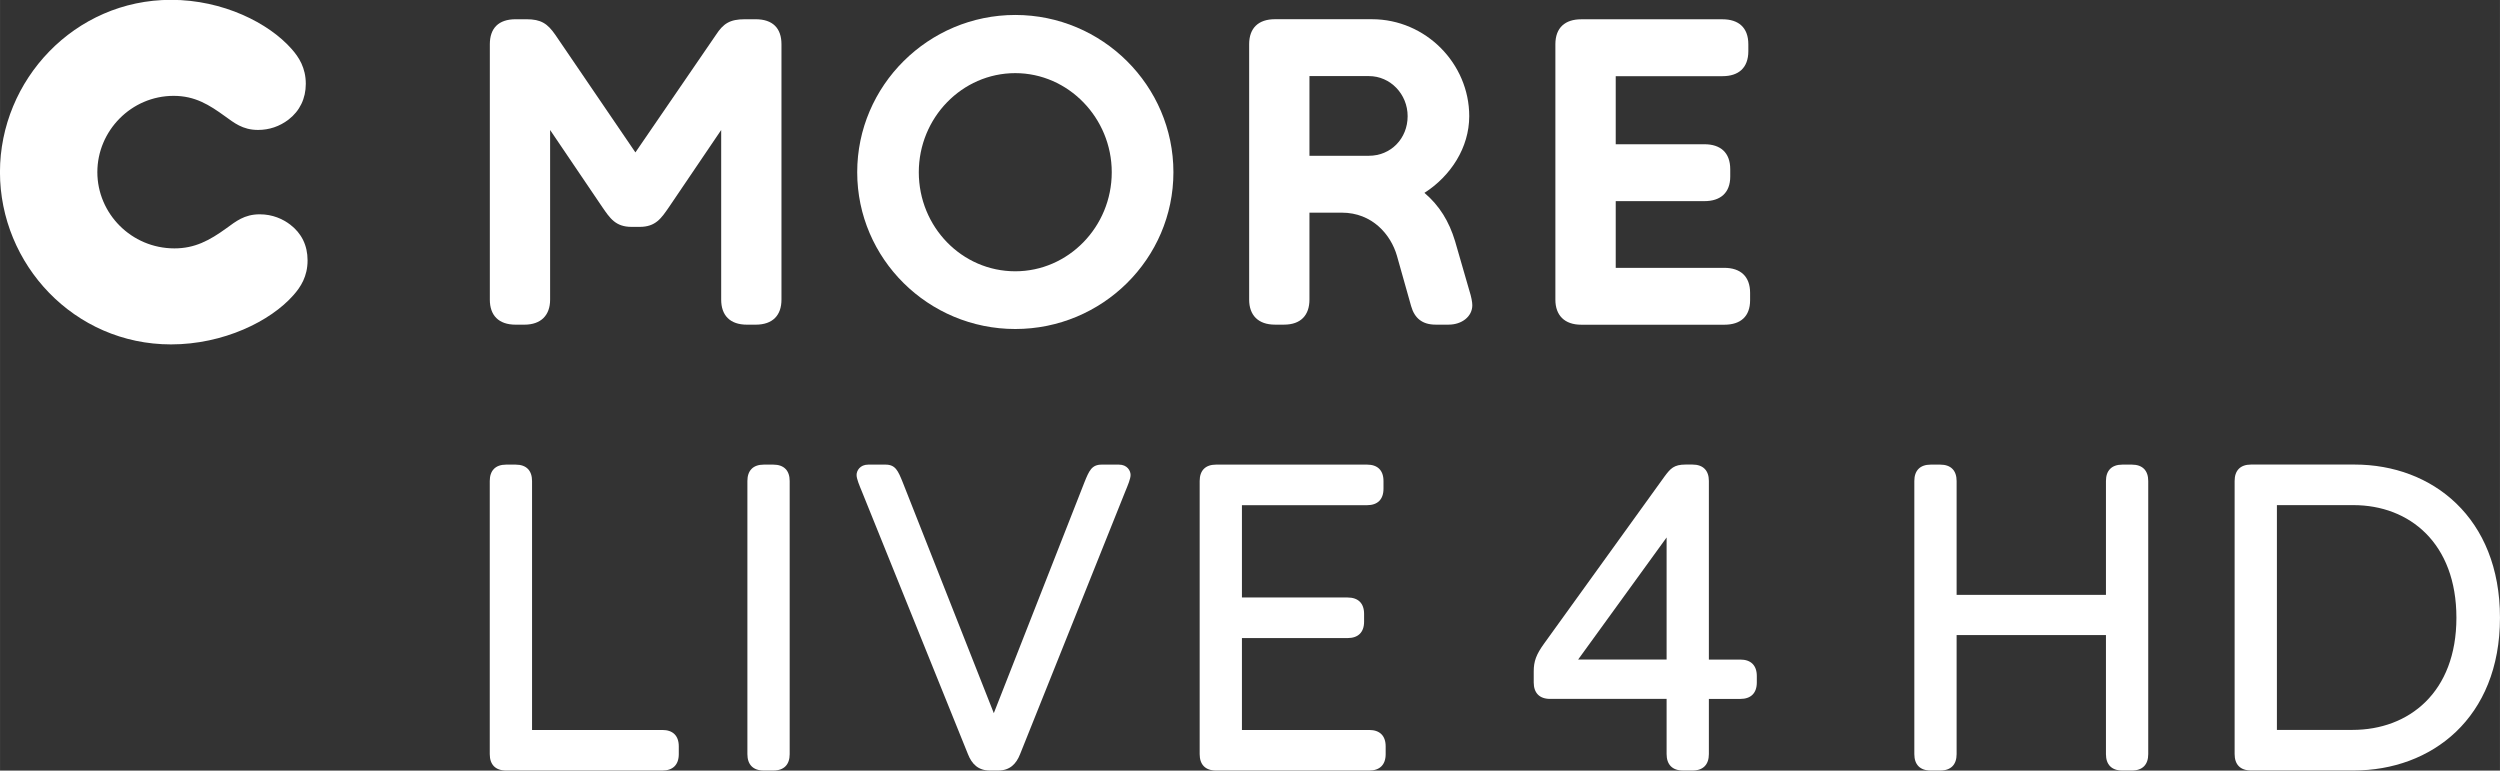
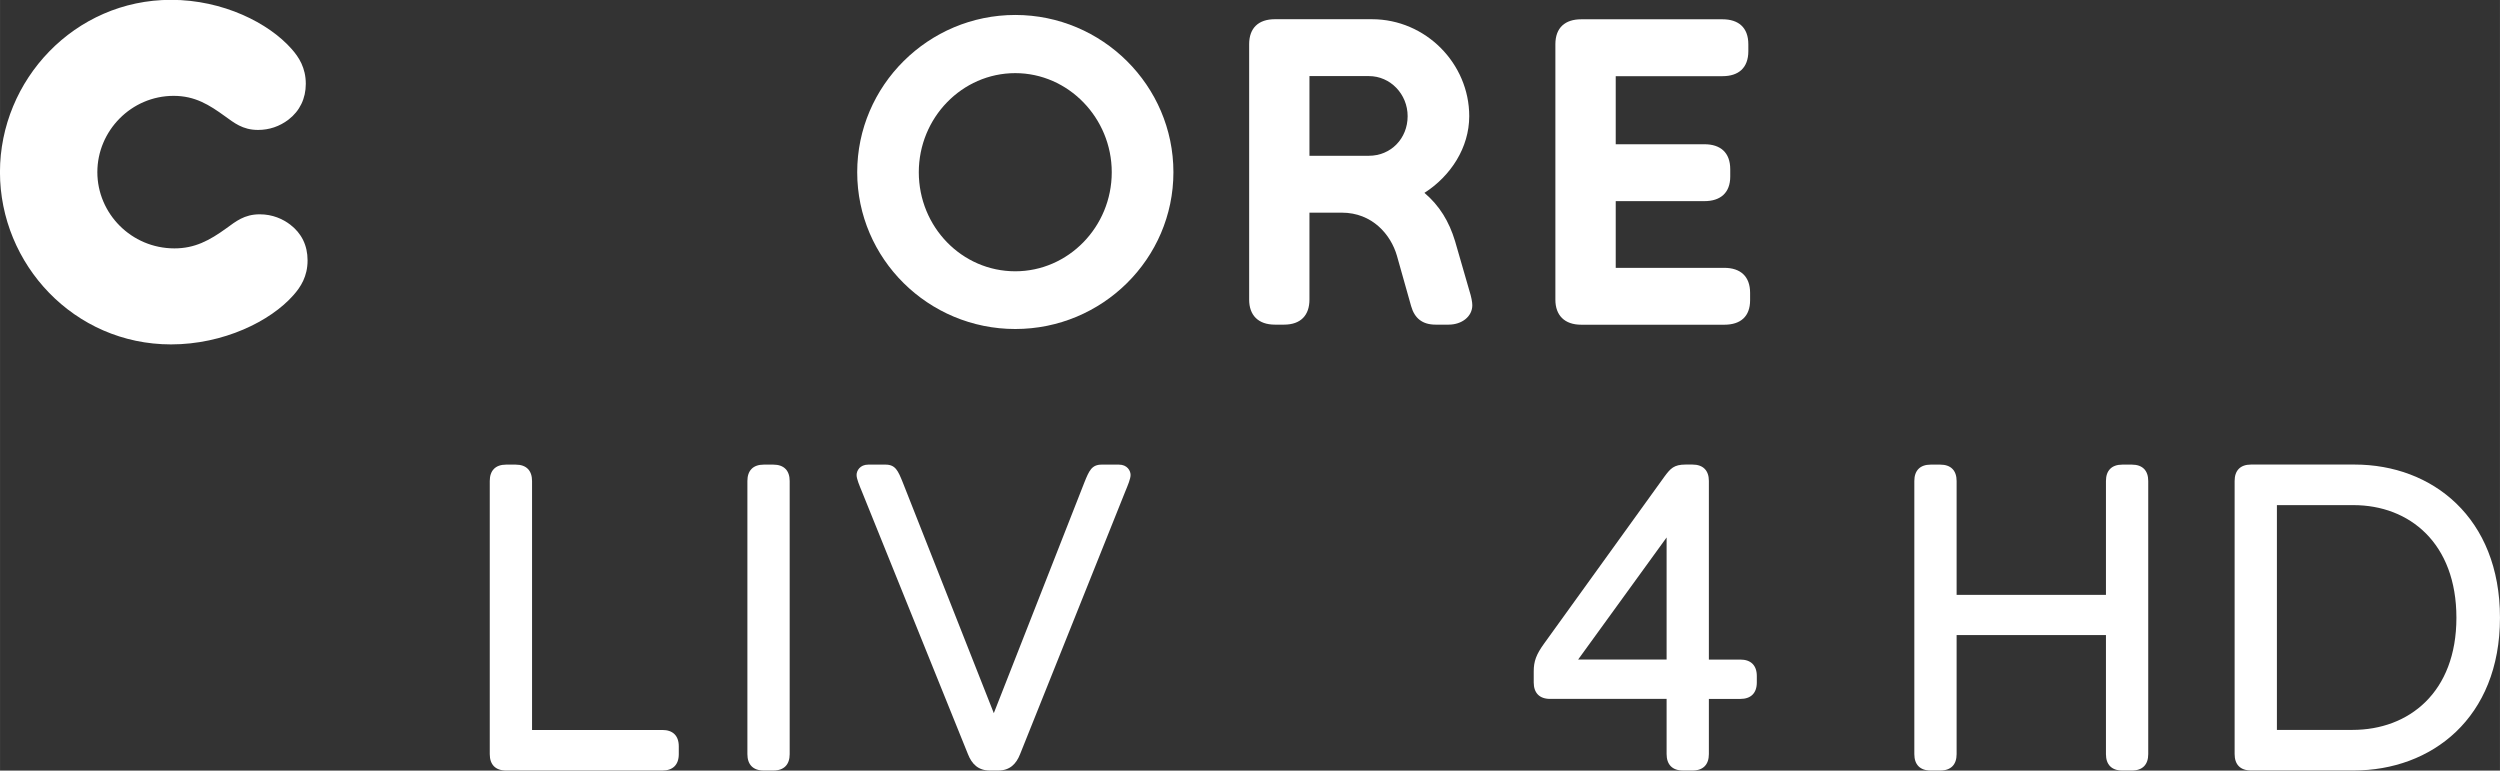
<svg xmlns="http://www.w3.org/2000/svg" width="600" height="184.94" version="1.1" viewBox="0 0 158.75 48.933">
  <rect x="0" y="0" width="158.75" height="48.933" fill="#333333" stroke="none" />
  <g transform="translate(-199.83 -309.58)" fill="#fff">
    <path d="m206.01 320.51c0 2.628 2.159 4.843 4.895 4.843 1.288 0 2.216-0.494 3.313-1.288 0.572-0.412 1.119-0.876 2.103-0.876 0.824 0 1.479 0.304 1.942 0.659 0.711 0.546 1.097 1.31 1.097 2.268 0 1.015-0.438 1.695-0.906 2.216-1.448 1.643-4.431 3.118-7.766 3.118-6.157 0-10.862-5.086-10.862-10.94s4.735-10.94 10.862-10.94c3.308 0 6.209 1.474 7.657 3.118 0.464 0.52 0.902 1.201 0.902 2.216 0 0.928-0.382 1.721-1.093 2.268-0.572 0.438-1.231 0.659-1.942 0.659-0.984 0-1.531-0.464-2.107-0.876-0.984-0.711-1.886-1.288-3.252-1.288-2.684 0-4.843 2.216-4.843 4.843" />
    <path d="m280.79 310.8c-1.067 0-1.639 0.577-1.639 1.587v16.221c0 0.984 0.572 1.587 1.639 1.587h0.577c1.067 0 1.613-0.603 1.613-1.587v-5.524h2.051c1.942 0 3.118 1.396 3.504 2.736l0.902 3.2c0.217 0.767 0.711 1.175 1.556 1.175h0.824c0.846 0 1.505-0.52 1.505-1.231 0-0.191-0.056-0.52-0.195-0.954l-0.902-3.122c-0.382-1.257-0.985-2.242-1.943-3.062 1.669-1.067 2.845-2.874 2.845-4.869 0-3.339-2.762-6.157-6.179-6.157zm2.19 3.612h3.776c1.366 0 2.459 1.149 2.459 2.545 0 1.422-1.067 2.515-2.459 2.515h-3.776z" />
    <path d="m264.3 310.53c-5.524 0-10.038 4.488-10.038 9.986 0 5.498 4.514 9.956 10.038 9.956 5.528 0 10.042-4.457 10.042-9.956 0-5.498-4.514-9.986-10.042-9.986zm0 3.694c3.365 0 6.126 2.845 6.126 6.292 0 3.473-2.762 6.291-6.126 6.291-3.391 0-6.127-2.818-6.127-6.291 0-3.447 2.736-6.292 6.127-6.292z" />
    <path d="m300.24 330.2c-1.067 0-1.643-0.603-1.643-1.587v-16.221c0-1.067 0.629-1.587 1.643-1.587h8.971c1.01 0 1.639 0.52 1.639 1.587v0.438c0 1.067-0.629 1.587-1.639 1.587h-6.782v4.323h5.633c1.01 0 1.639 0.52 1.639 1.587v0.464c0 1.041-0.629 1.561-1.639 1.561h-5.633v4.236h6.89c1.041 0 1.643 0.551 1.643 1.587v0.468c0 1.036-0.603 1.557-1.643 1.557z" />
-     <path d="m242.31 322.73c-0.49 0.711-0.846 1.257-1.86 1.257h-0.516c-1.015 0-1.37-0.546-1.86-1.257l-3.313-4.895v10.775c0 0.984-0.572 1.587-1.639 1.587h-0.546c-1.097 0-1.643-0.603-1.643-1.587v-16.221c0-1.01 0.546-1.587 1.643-1.587h0.681c0.932 0 1.34 0.278 1.834 0.989l5.086 7.467 5.117-7.467c0.464-0.711 0.876-0.989 1.834-0.989h0.681c1.097 0 1.643 0.577 1.643 1.587v16.221c0 0.984-0.546 1.587-1.643 1.587h-0.546c-1.093 0-1.639-0.603-1.639-1.587v-10.775z" />
    <path d="m334.6 358.51c-0.685 0-1.041-0.382-1.041-1.041v-7.562h-9.483v7.562c0 0.659-0.356 1.041-1.041 1.041h-0.603c-0.685 0-1.041-0.382-1.041-1.041v-17.344c0-0.659 0.356-1.041 1.041-1.041h0.603c0.685 0 1.041 0.382 1.041 1.041v7.232h9.483v-7.232c0-0.659 0.356-1.041 1.041-1.041h0.603c0.685 0 1.041 0.382 1.041 1.041v17.344c0 0.659-0.356 1.041-1.041 1.041z" />
    <path d="m349.21 355.93c3.59 0 6.604-2.385 6.604-7.124 0-4.713-2.957-7.15-6.547-7.15h-4.852v14.274zm-6.439 2.576c-0.685 0-1.041-0.382-1.041-1.041v-17.344c0-0.659 0.356-1.041 1.041-1.041h6.578c4.93 0 9.231 3.369 9.231 9.726 0 6.383-4.353 9.7-9.288 9.7z" />
    <path d="m231.97 358.51c-0.685 0-1.041-0.382-1.041-1.041v-17.344c0-0.659 0.356-1.041 1.041-1.041h0.603c0.685 0 1.041 0.382 1.041 1.041v15.809h8.277c0.655 0 1.041 0.356 1.041 1.041v0.494c0 0.685-0.386 1.041-1.041 1.041z" />
    <path d="m248.33 358.51c-0.685 0-1.041-0.382-1.041-1.041v-17.344c0-0.659 0.356-1.041 1.041-1.041h0.603c0.685 0 1.041 0.382 1.041 1.041v17.344c0 0.659-0.356 1.041-1.041 1.041z" />
    <path d="m262.69 358.51c-0.741 0-1.149-0.412-1.396-1.041l-6.716-16.633c-0.191-0.464-0.356-0.85-0.356-1.097 0-0.273 0.221-0.655 0.741-0.655h1.097c0.629 0 0.793 0.382 1.093 1.123l5.784 14.66 5.754-14.66c0.299-0.741 0.464-1.123 1.097-1.123h1.093c0.525 0 0.741 0.382 0.741 0.655 0 0.247-0.165 0.633-0.356 1.097l-6.66 16.633c-0.247 0.629-0.655 1.041-1.396 1.041z" />
-     <path d="m277.05 358.51c-0.685 0-1.041-0.382-1.041-1.041v-17.344c0-0.685 0.382-1.041 1.041-1.041h9.591c0.659 0 1.041 0.356 1.041 1.041v0.49c0 0.685-0.382 1.045-1.041 1.045h-7.948v5.862h6.712c0.659 0 1.045 0.356 1.045 1.041v0.494c0 0.685-0.386 1.041-1.045 1.041h-6.712v5.836h8.082c0.659 0 1.045 0.356 1.045 1.041v0.494c0 0.685-0.386 1.041-1.045 1.041z" />
    <path d="m305.66 343.71-5.619 7.753h5.619zm1.041 14.799c-0.685 0-1.041-0.386-1.041-1.045v-3.503h-7.397c-0.685 0-1.041-0.386-1.041-1.045v-0.711c0-0.629 0.16-1.067 0.655-1.752l7.644-10.606c0.386-0.52 0.603-0.767 1.344-0.767h0.438c0.685 0 1.041 0.386 1.041 1.041v11.343h2.003c0.655 0 1.041 0.36 1.041 1.045v0.408c0 0.685-0.386 1.045-1.041 1.045h-2.003v3.503c0 0.659-0.356 1.045-1.041 1.045z" />
  </g>
</svg>